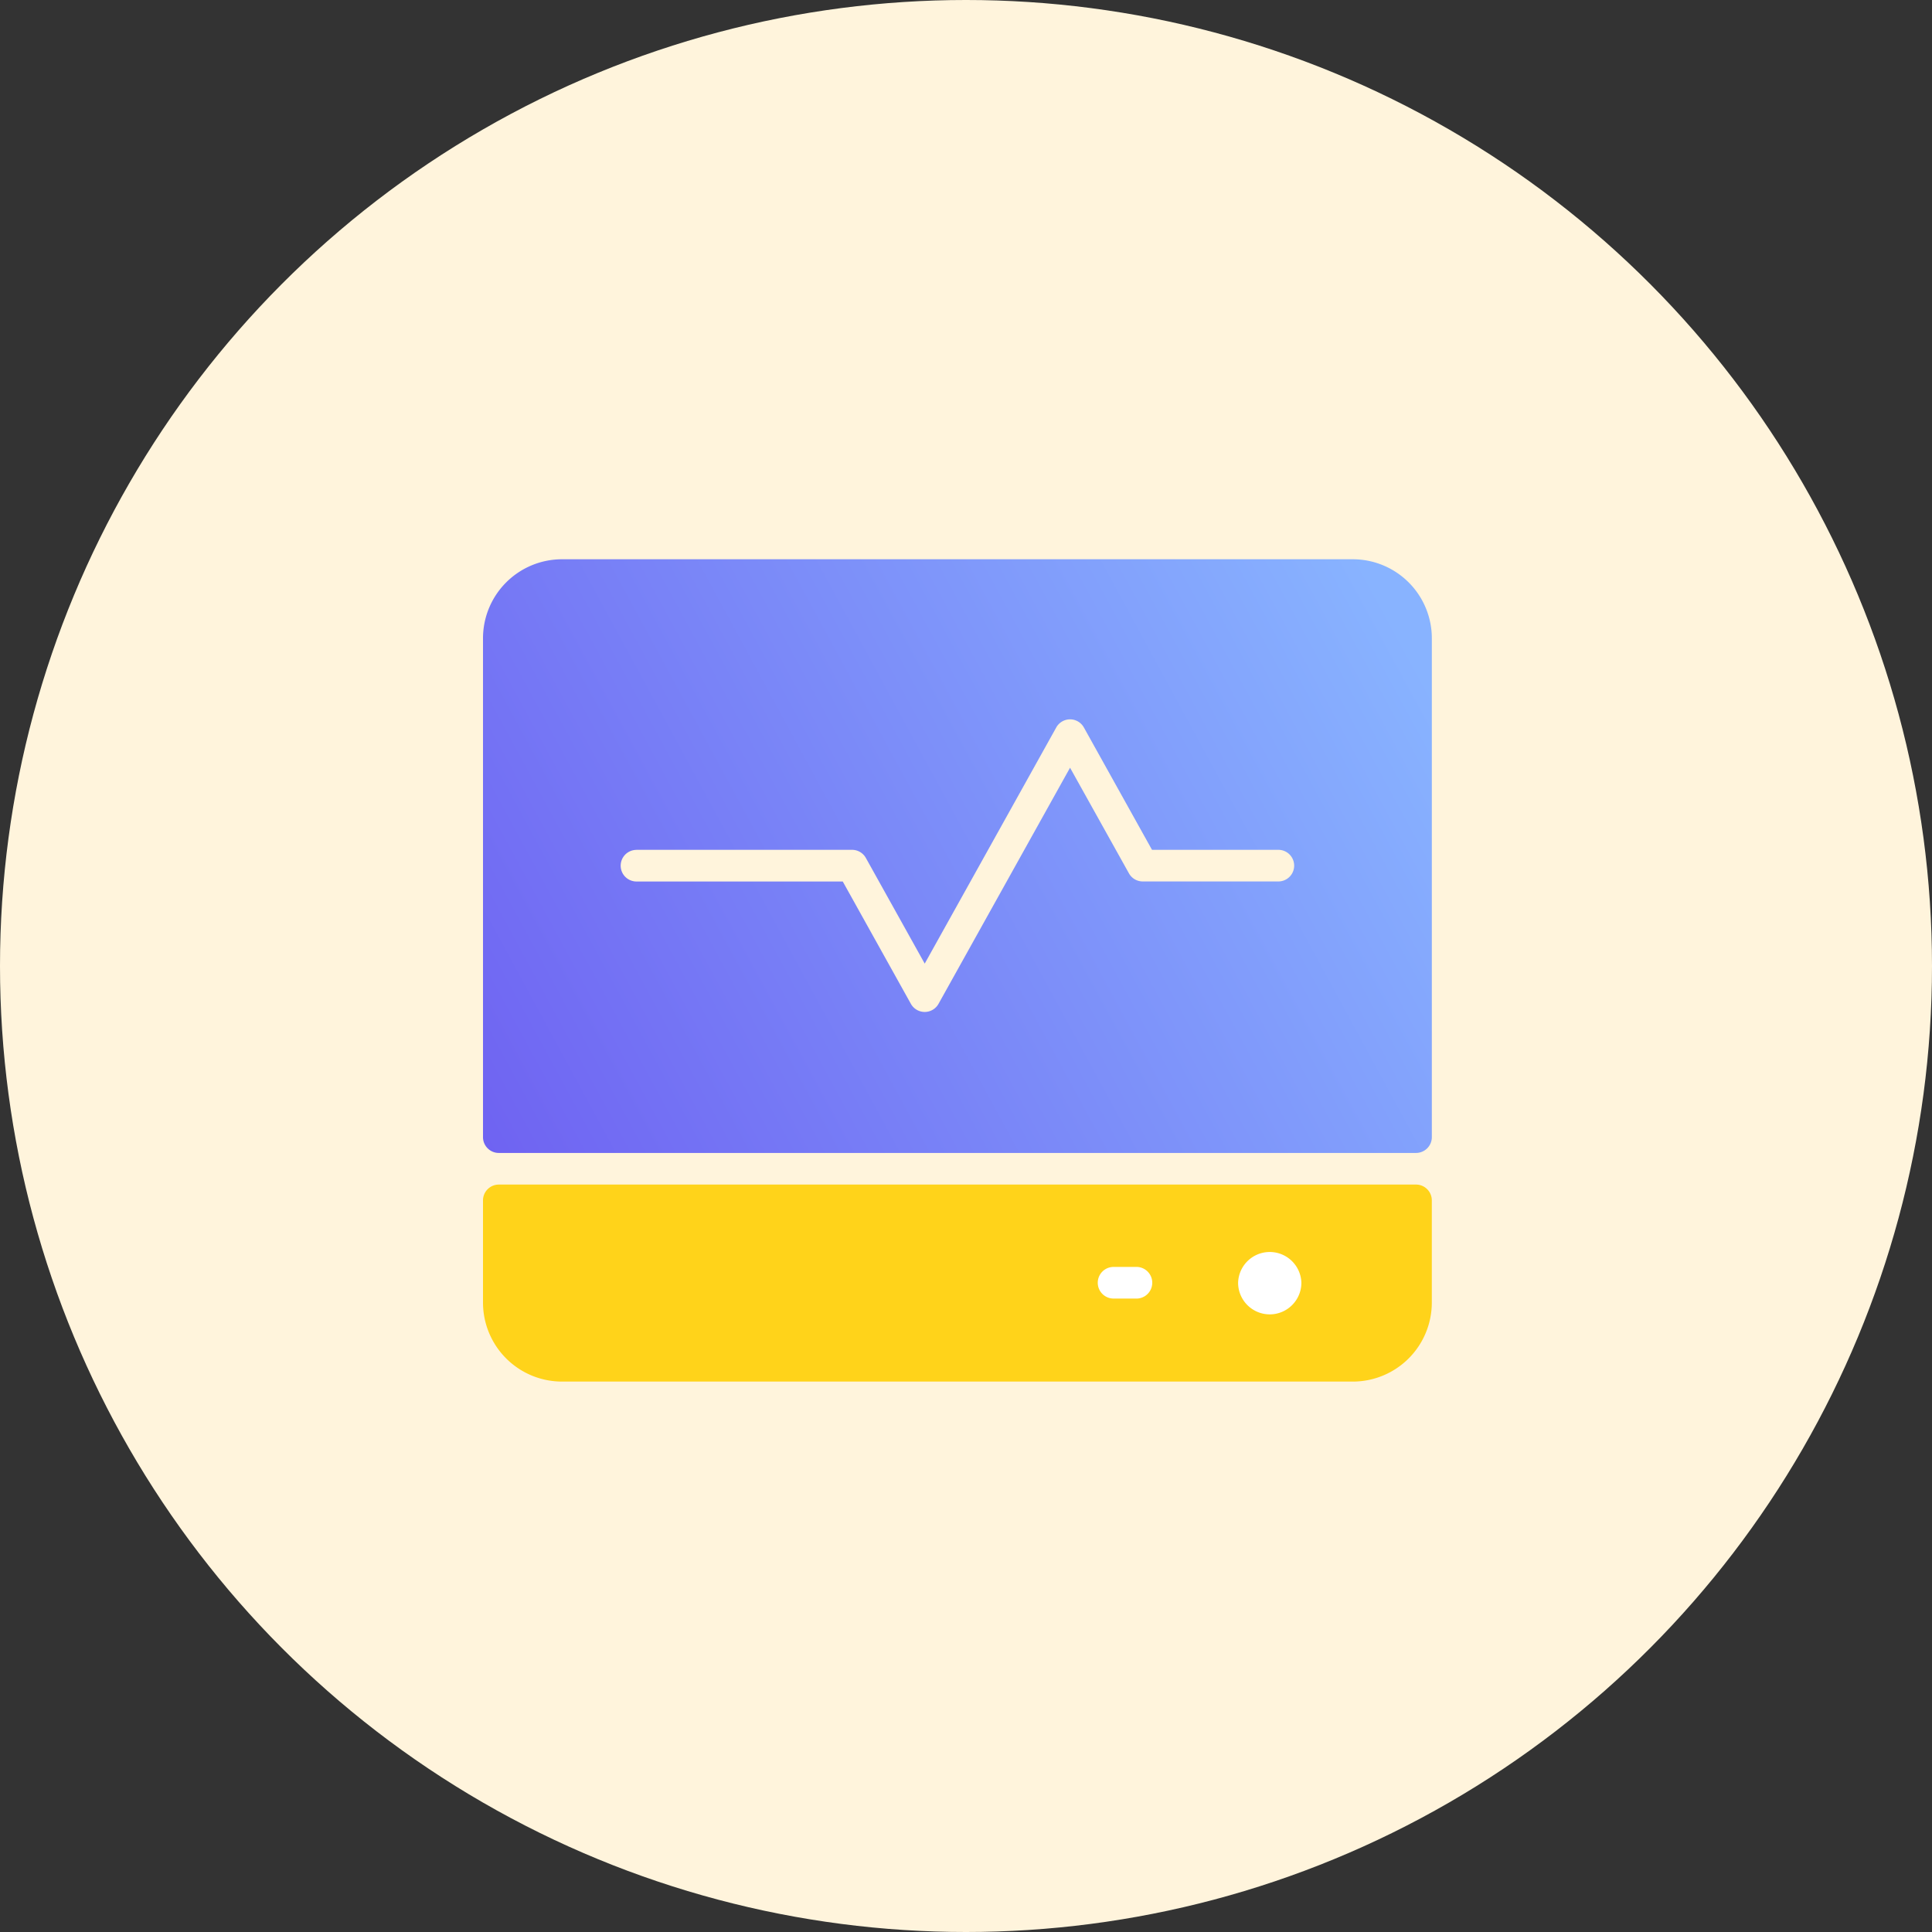
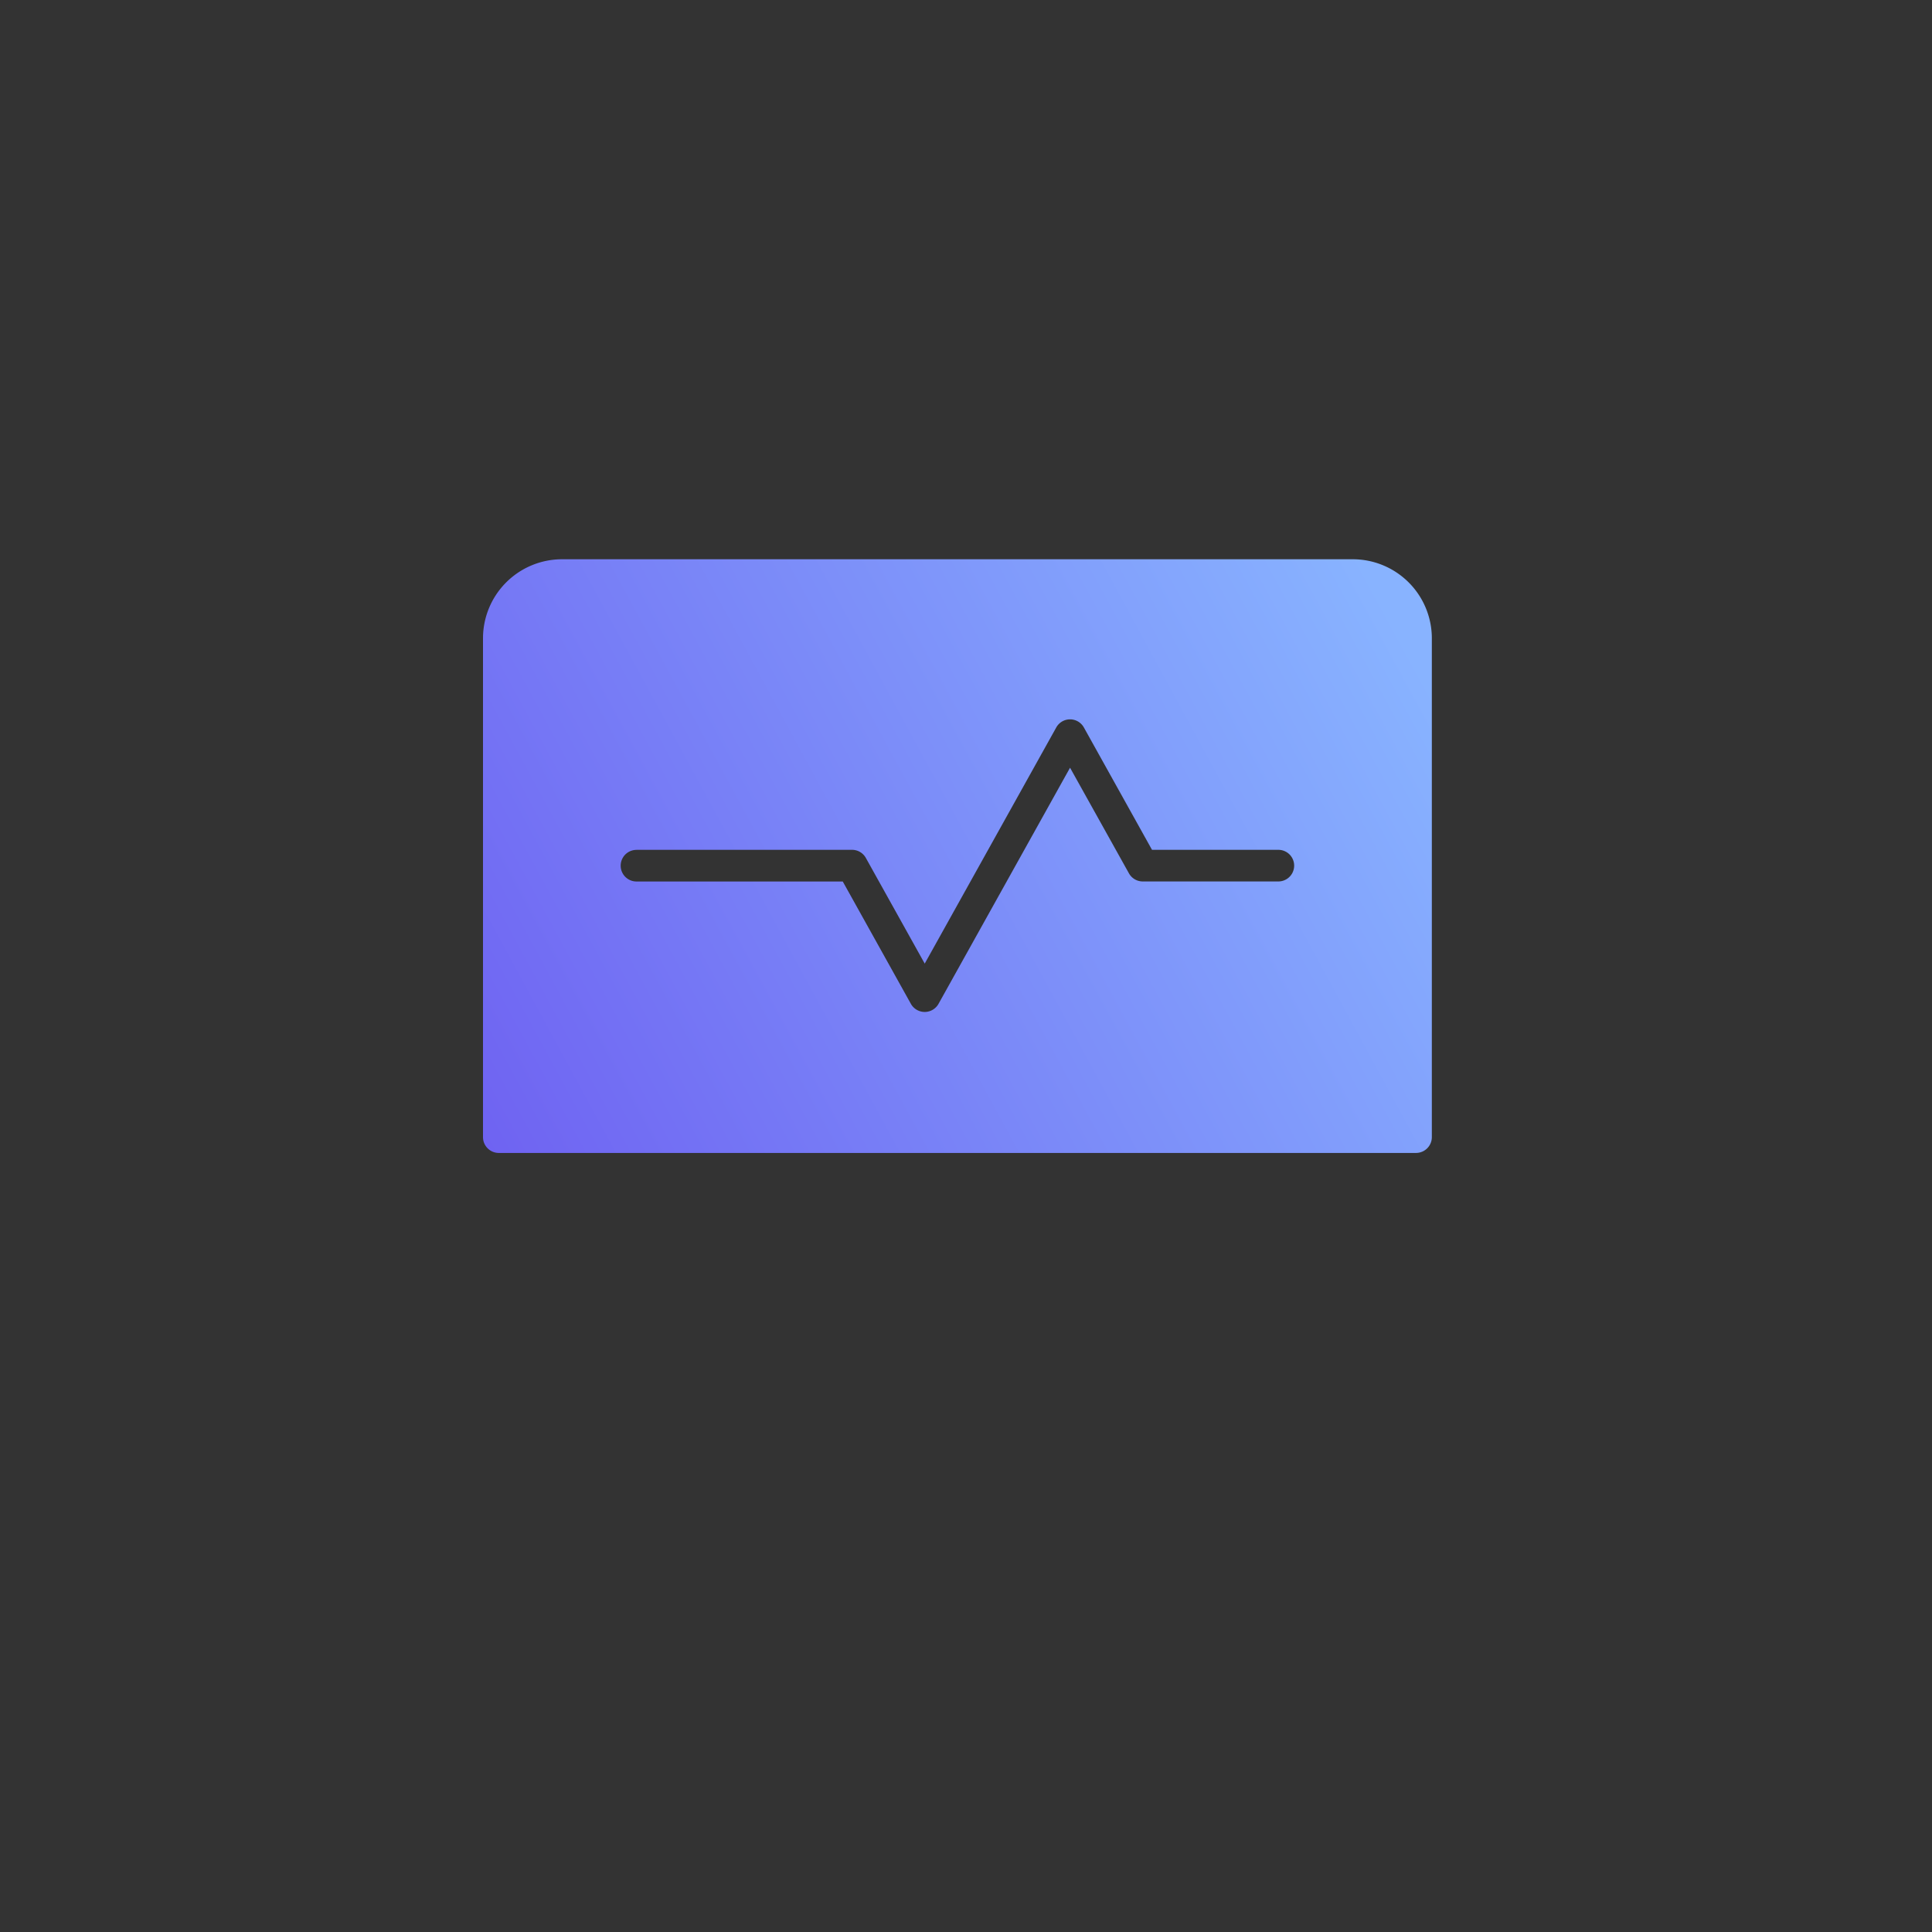
<svg xmlns="http://www.w3.org/2000/svg" width="76" height="76" viewBox="0 0 76 76">
  <rect x="0" y="0" width="76" height="76" fill="#333333" stroke="none" />
  <defs>
    <linearGradient id="w4hfd5klha" x1="101.474%" x2="-23.304%" y1="27.31%" y2="69.575%">
      <stop offset="0%" stop-color="#88B3FF" />
      <stop offset="100%" stop-color="#6C5AF0" />
    </linearGradient>
  </defs>
  <g fill="none" fill-rule="evenodd">
    <g>
      <g>
        <g>
-           <circle cx="38" cy="38" r="38" fill="#FFF4DC" />
          <g fill-rule="nonzero">
            <path fill="url(#w4hfd5klha)" d="M37.325 22.732V3.11A3.11 3.11 0 0 0 34.215 0H3.11A3.11 3.11 0 0 0 0 3.11v19.622c0 .343.279.622.622.622h36.08a.623.623 0 0 0 .623-.622zM6.038 11.43h8.48c.225 0 .433.122.543.32l2.315 4.156 5.174-9.289a.622.622 0 0 1 1.087 0l2.68 4.813h4.97a.622.622 0 0 1 0 1.244h-5.335a.621.621 0 0 1-.543-.32L23.093 8.2l-5.174 9.289a.623.623 0 0 1-1.087 0l-2.68-4.813H6.038a.622.622 0 0 1 0-1.244z" transform="translate(19 22)" />
-             <path fill="#FFD31A" d="M19 47.22v4.018a3.11 3.11 0 0 0 3.11 3.11h31.104a3.11 3.11 0 0 0 3.11-3.11V47.22a.622.622 0 0 0-.621-.622h-36.08a.623.623 0 0 0-.623.622z" />
-             <path fill="#FFF" d="M44.739 51.082h-.934a.622.622 0 0 1 0-1.244h.934a.623.623 0 0 1 0 1.244zm5.209.622a1.245 1.245 0 0 1-1.244-1.244 1.245 1.245 0 0 1 2.489 0c0 .686-.559 1.244-1.245 1.244z" />
          </g>
        </g>
      </g>
    </g>
  </g>
</svg>